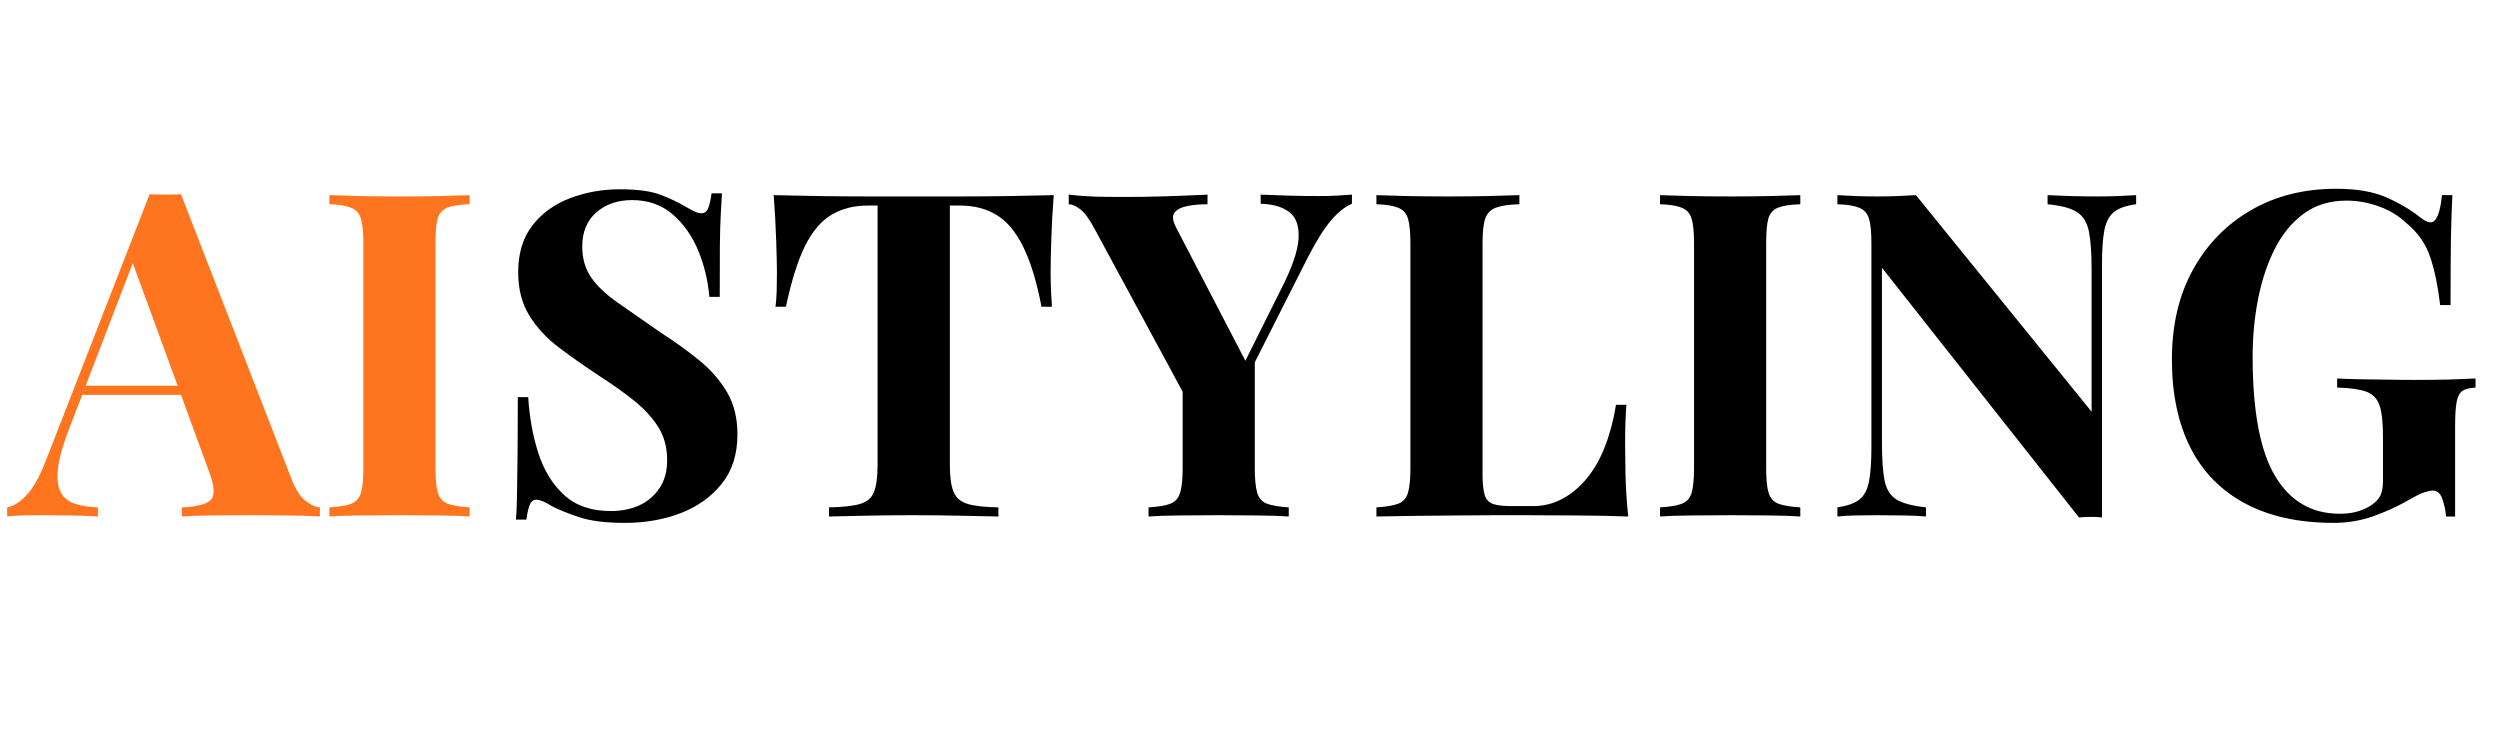
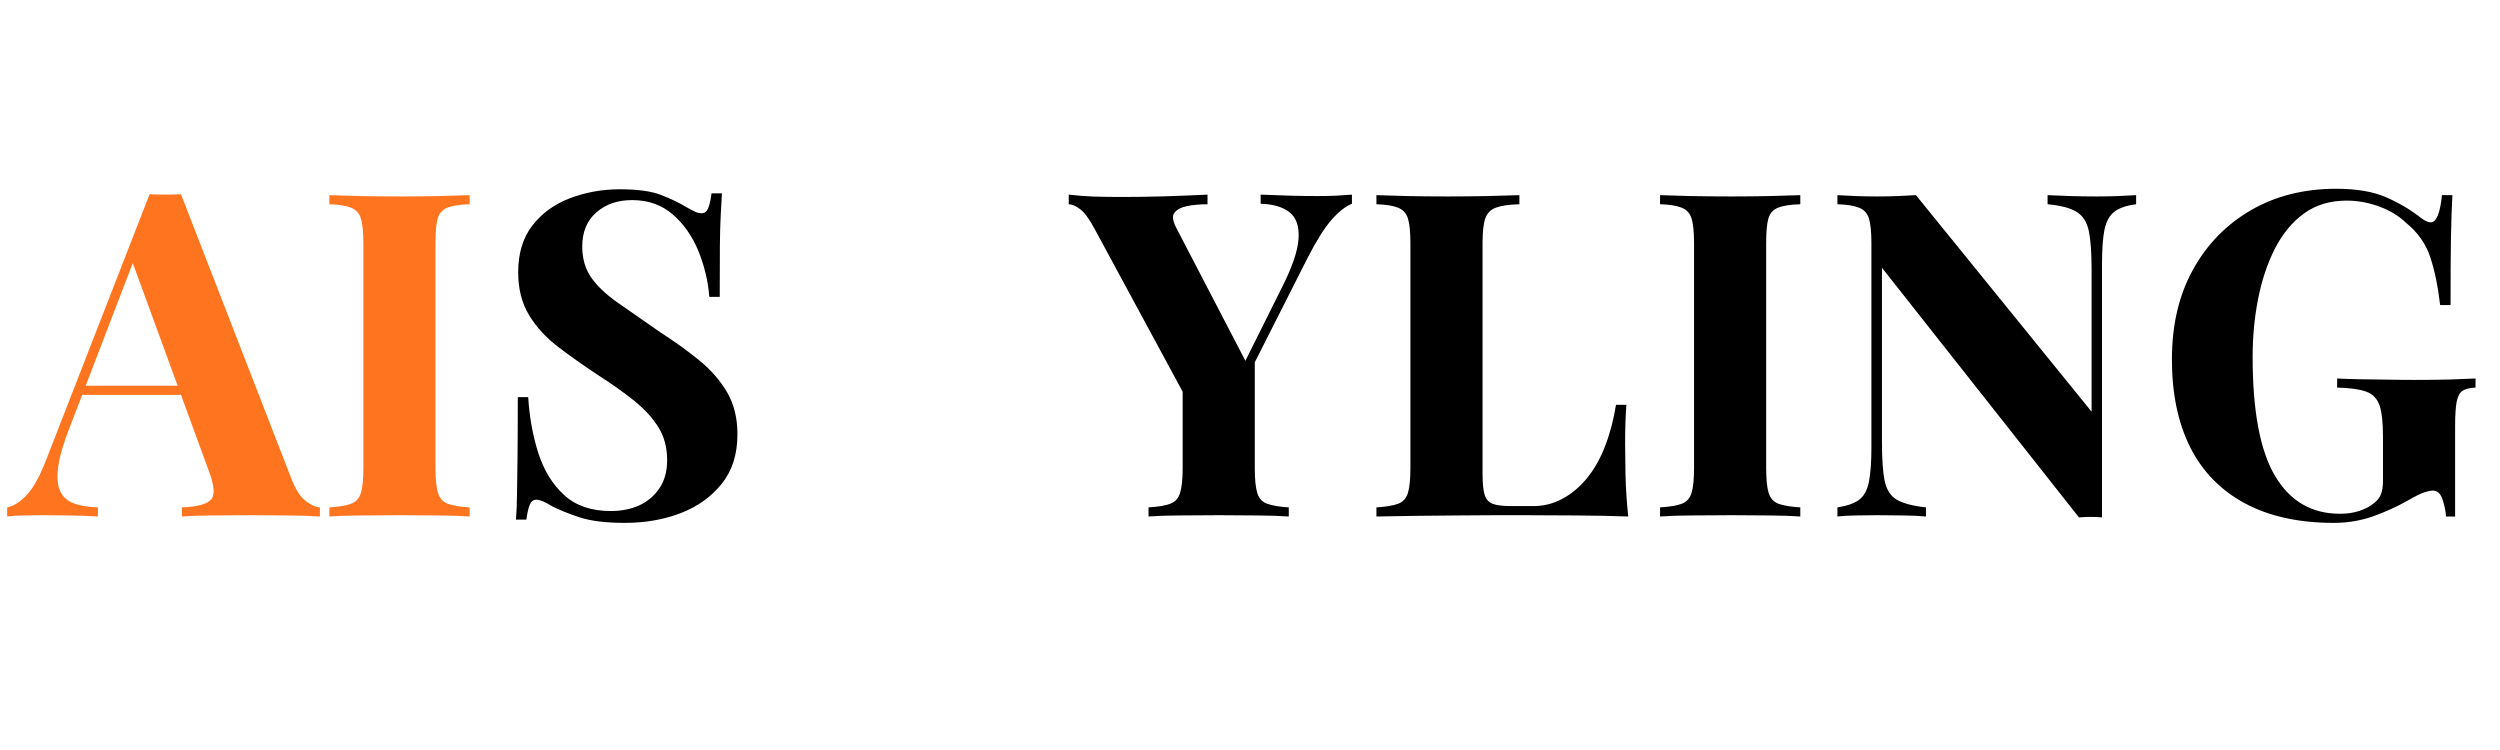
<svg xmlns="http://www.w3.org/2000/svg" version="1.0" preserveAspectRatio="xMidYMid meet" height="120" viewBox="0 0 300 90" zoomAndPan="magnify" width="400">
  <defs>
    <g />
  </defs>
  <g fill-opacity="1" fill="#ff751f">
    <g transform="translate(1.67, 61.98)">
      <g>
-         <path d="M 20.047 -38.672 L 33.281 -4.578 C 33.789 -3.266 34.363 -2.363 35 -1.875 C 35.633 -1.383 36.207 -1.125 36.719 -1.094 L 36.719 0 C 35.625 -0.07 34.344 -0.113 32.875 -0.125 C 31.406 -0.145 29.926 -0.156 28.438 -0.156 C 26.758 -0.156 25.176 -0.145 23.688 -0.125 C 22.195 -0.113 21.02 -0.07 20.156 0 L 20.156 -1.094 C 22.008 -1.164 23.18 -1.484 23.672 -2.047 C 24.16 -2.609 24.039 -3.816 23.312 -5.672 L 14.047 -31 L 15.031 -32.406 L 6.75 -10.844 C 5.957 -8.844 5.477 -7.207 5.312 -5.938 C 5.145 -4.664 5.234 -3.68 5.578 -2.984 C 5.922 -2.297 6.484 -1.816 7.266 -1.547 C 8.047 -1.273 8.984 -1.125 10.078 -1.094 L 10.078 0 C 8.879 -0.07 7.734 -0.113 6.641 -0.125 C 5.555 -0.145 4.453 -0.156 3.328 -0.156 C 2.523 -0.156 1.77 -0.145 1.062 -0.125 C 0.352 -0.113 -0.27 -0.07 -0.812 0 L -0.812 -1.094 C -0.051 -1.238 0.723 -1.727 1.516 -2.562 C 2.316 -3.395 3.102 -4.812 3.875 -6.812 L 16.281 -38.672 C 16.863 -38.641 17.488 -38.625 18.156 -38.625 C 18.832 -38.625 19.461 -38.641 20.047 -38.672 Z M 23.859 -15.688 L 23.859 -14.594 L 7.625 -14.594 L 8.172 -15.688 Z M 23.859 -15.688" />
+         <path d="M 20.047 -38.672 L 33.281 -4.578 C 33.789 -3.266 34.363 -2.363 35 -1.875 C 35.633 -1.383 36.207 -1.125 36.719 -1.094 L 36.719 0 C 35.625 -0.07 34.344 -0.113 32.875 -0.125 C 31.406 -0.145 29.926 -0.156 28.438 -0.156 C 26.758 -0.156 25.176 -0.145 23.688 -0.125 C 22.195 -0.113 21.02 -0.07 20.156 0 L 20.156 -1.094 C 22.008 -1.164 23.18 -1.484 23.672 -2.047 C 24.16 -2.609 24.039 -3.816 23.312 -5.672 L 14.047 -31 L 15.031 -32.406 L 6.75 -10.844 C 5.957 -8.844 5.477 -7.207 5.312 -5.938 C 5.145 -4.664 5.234 -3.68 5.578 -2.984 C 5.922 -2.297 6.484 -1.816 7.266 -1.547 C 8.047 -1.273 8.984 -1.125 10.078 -1.094 L 10.078 0 C 8.879 -0.07 7.734 -0.113 6.641 -0.125 C 5.555 -0.145 4.453 -0.156 3.328 -0.156 C 2.523 -0.156 1.77 -0.145 1.062 -0.125 C 0.352 -0.113 -0.27 -0.07 -0.812 0 L -0.812 -1.094 C -0.051 -1.238 0.723 -1.727 1.516 -2.562 C 2.316 -3.395 3.102 -4.812 3.875 -6.812 L 16.281 -38.672 C 16.863 -38.641 17.488 -38.625 18.156 -38.625 C 18.832 -38.625 19.461 -38.641 20.047 -38.672 M 23.859 -15.688 L 23.859 -14.594 L 7.625 -14.594 L 8.172 -15.688 Z M 23.859 -15.688" />
      </g>
    </g>
  </g>
  <g fill-opacity="1" fill="#ff751f">
    <g transform="translate(37.666, 61.98)">
      <g>
        <path d="M 18.688 -38.562 L 18.688 -37.469 C 17.52 -37.438 16.633 -37.301 16.031 -37.062 C 15.438 -36.832 15.047 -36.398 14.859 -35.766 C 14.68 -35.129 14.594 -34.141 14.594 -32.797 L 14.594 -5.781 C 14.594 -4.469 14.691 -3.484 14.891 -2.828 C 15.098 -2.18 15.488 -1.75 16.062 -1.531 C 16.645 -1.312 17.52 -1.164 18.688 -1.094 L 18.688 0 C 17.707 -0.07 16.473 -0.113 14.984 -0.125 C 13.492 -0.145 11.984 -0.156 10.453 -0.156 C 8.672 -0.156 7.023 -0.145 5.516 -0.125 C 4.016 -0.113 2.797 -0.07 1.859 0 L 1.859 -1.094 C 3.016 -1.164 3.883 -1.312 4.469 -1.531 C 5.051 -1.75 5.441 -2.18 5.641 -2.828 C 5.836 -3.484 5.938 -4.469 5.938 -5.781 L 5.938 -32.797 C 5.938 -34.141 5.836 -35.129 5.641 -35.766 C 5.441 -36.398 5.039 -36.832 4.438 -37.062 C 3.844 -37.301 2.984 -37.438 1.859 -37.469 L 1.859 -38.562 C 2.797 -38.531 4.016 -38.492 5.516 -38.453 C 7.023 -38.422 8.672 -38.406 10.453 -38.406 C 11.984 -38.406 13.492 -38.422 14.984 -38.453 C 16.473 -38.492 17.707 -38.531 18.688 -38.562 Z M 18.688 -38.562" />
      </g>
    </g>
  </g>
  <g fill-opacity="1" fill="#000000">
    <g transform="translate(58.916, 61.98)">
      <g>
        <path d="M 15.469 -39.266 C 17.613 -39.266 19.266 -39.035 20.422 -38.578 C 21.586 -38.129 22.586 -37.648 23.422 -37.141 C 23.859 -36.891 24.211 -36.703 24.484 -36.578 C 24.754 -36.453 25.02 -36.391 25.281 -36.391 C 25.633 -36.391 25.895 -36.586 26.062 -36.984 C 26.227 -37.379 26.363 -37.977 26.469 -38.781 L 27.719 -38.781 C 27.688 -38.094 27.641 -37.266 27.578 -36.297 C 27.523 -35.336 27.488 -34.078 27.469 -32.516 C 27.457 -30.953 27.453 -28.898 27.453 -26.359 L 26.203 -26.359 C 26.055 -28.242 25.617 -30.078 24.891 -31.859 C 24.16 -33.641 23.133 -35.102 21.812 -36.25 C 20.488 -37.395 18.863 -37.969 16.938 -37.969 C 15.195 -37.969 13.766 -37.473 12.641 -36.484 C 11.516 -35.504 10.953 -34.145 10.953 -32.406 C 10.953 -30.957 11.312 -29.711 12.031 -28.672 C 12.758 -27.641 13.82 -26.633 15.219 -25.656 C 16.625 -24.676 18.32 -23.492 20.312 -22.109 C 22.062 -20.984 23.625 -19.859 25 -18.734 C 26.383 -17.609 27.492 -16.336 28.328 -14.922 C 29.16 -13.504 29.578 -11.816 29.578 -9.859 C 29.578 -7.461 28.945 -5.484 27.688 -3.922 C 26.438 -2.359 24.797 -1.188 22.766 -0.406 C 20.734 0.375 18.5 0.766 16.062 0.766 C 13.812 0.766 12.016 0.547 10.672 0.109 C 9.328 -0.328 8.203 -0.781 7.297 -1.25 C 6.492 -1.758 5.879 -2.016 5.453 -2.016 C 5.086 -2.016 4.82 -1.812 4.656 -1.406 C 4.488 -1.008 4.352 -0.414 4.25 0.375 L 3 0.375 C 3.07 -0.488 3.113 -1.5 3.125 -2.656 C 3.145 -3.82 3.164 -5.336 3.188 -7.203 C 3.207 -9.078 3.219 -11.453 3.219 -14.328 L 4.469 -14.328 C 4.613 -11.93 5.02 -9.688 5.688 -7.594 C 6.363 -5.508 7.398 -3.832 8.797 -2.562 C 10.191 -1.289 12.051 -0.656 14.375 -0.656 C 15.645 -0.656 16.781 -0.879 17.781 -1.328 C 18.781 -1.785 19.586 -2.469 20.203 -3.375 C 20.828 -4.281 21.141 -5.406 21.141 -6.75 C 21.141 -8.281 20.785 -9.609 20.078 -10.734 C 19.367 -11.859 18.406 -12.91 17.188 -13.891 C 15.969 -14.867 14.562 -15.867 12.969 -16.891 C 11.258 -18.016 9.66 -19.141 8.172 -20.266 C 6.68 -21.391 5.488 -22.676 4.594 -24.125 C 3.707 -25.582 3.266 -27.305 3.266 -29.297 C 3.266 -31.586 3.836 -33.469 4.984 -34.938 C 6.129 -36.406 7.633 -37.492 9.5 -38.203 C 11.375 -38.91 13.363 -39.266 15.469 -39.266 Z M 15.469 -39.266" />
      </g>
    </g>
  </g>
  <g fill-opacity="1" fill="#000000">
    <g transform="translate(91.482, 61.98)">
      <g>
-         <path d="M 34.969 -38.562 C 34.82 -36.707 34.723 -34.926 34.672 -33.219 C 34.617 -31.52 34.594 -30.211 34.594 -29.297 C 34.594 -28.504 34.609 -27.742 34.641 -27.016 C 34.68 -26.285 34.719 -25.672 34.75 -25.172 L 33.5 -25.172 C 32.914 -28.211 32.176 -30.625 31.281 -32.406 C 30.395 -34.188 29.332 -35.445 28.094 -36.188 C 26.863 -36.938 25.414 -37.312 23.75 -37.312 L 22.5 -37.312 L 22.5 -6.203 C 22.5 -4.754 22.648 -3.664 22.953 -2.938 C 23.266 -2.219 23.836 -1.738 24.672 -1.5 C 25.504 -1.258 26.723 -1.125 28.328 -1.094 L 28.328 0 C 27.203 -0.031 25.703 -0.062 23.828 -0.094 C 21.961 -0.133 20.008 -0.156 17.969 -0.156 C 15.977 -0.156 14.094 -0.133 12.312 -0.094 C 10.531 -0.062 9.094 -0.031 8 0 L 8 -1.094 C 9.633 -1.125 10.867 -1.258 11.703 -1.5 C 12.547 -1.738 13.109 -2.219 13.391 -2.938 C 13.68 -3.664 13.828 -4.754 13.828 -6.203 L 13.828 -37.312 L 12.641 -37.312 C 10.961 -37.312 9.504 -36.938 8.266 -36.188 C 7.035 -35.445 5.984 -34.195 5.109 -32.438 C 4.242 -30.676 3.484 -28.254 2.828 -25.172 L 1.578 -25.172 C 1.648 -25.672 1.695 -26.285 1.719 -27.016 C 1.738 -27.742 1.75 -28.504 1.75 -29.297 C 1.75 -30.211 1.719 -31.52 1.656 -33.219 C 1.602 -34.926 1.504 -36.707 1.359 -38.562 C 3.035 -38.531 4.859 -38.492 6.828 -38.453 C 8.805 -38.422 10.797 -38.406 12.797 -38.406 C 14.797 -38.406 16.594 -38.406 18.188 -38.406 C 19.82 -38.406 21.629 -38.406 23.609 -38.406 C 25.586 -38.406 27.578 -38.422 29.578 -38.453 C 31.578 -38.492 33.375 -38.531 34.969 -38.562 Z M 34.969 -38.562" />
-       </g>
+         </g>
    </g>
  </g>
  <g fill-opacity="1" fill="#000000">
    <g transform="translate(128.622, 61.98)">
      <g>
        <path d="M 33.609 -38.625 L 33.609 -37.531 C 32.805 -37.195 31.988 -36.551 31.156 -35.594 C 30.32 -34.633 29.395 -33.172 28.375 -31.203 L 18.078 -10.844 L 15.531 -10.844 L 2.781 -34.422 C 2.125 -35.66 1.531 -36.477 1 -36.875 C 0.477 -37.27 0.02 -37.469 -0.375 -37.469 L -0.375 -38.625 C 0.602 -38.508 1.609 -38.43 2.641 -38.391 C 3.672 -38.359 4.805 -38.344 6.047 -38.344 C 7.641 -38.344 9.363 -38.367 11.219 -38.422 C 13.07 -38.484 14.758 -38.551 16.281 -38.625 L 16.281 -37.469 C 15.375 -37.469 14.555 -37.395 13.828 -37.25 C 13.109 -37.102 12.602 -36.836 12.312 -36.453 C 12.02 -36.078 12.094 -35.473 12.531 -34.641 L 21.141 -18.078 L 19.438 -15.906 L 25.062 -27.188 C 26.406 -29.801 27.117 -31.848 27.203 -33.328 C 27.297 -34.816 26.93 -35.879 26.109 -36.516 C 25.297 -37.148 24.145 -37.488 22.656 -37.531 L 22.656 -38.625 C 23.895 -38.582 25.055 -38.539 26.141 -38.5 C 27.234 -38.469 28.344 -38.453 29.469 -38.453 C 30.27 -38.453 31.023 -38.469 31.734 -38.5 C 32.441 -38.539 33.066 -38.582 33.609 -38.625 Z M 21.953 -19.438 L 21.953 -5.781 C 21.953 -4.469 22.051 -3.484 22.25 -2.828 C 22.445 -2.18 22.836 -1.75 23.422 -1.531 C 24.004 -1.312 24.875 -1.164 26.031 -1.094 L 26.031 0 C 25.051 -0.07 23.789 -0.113 22.25 -0.125 C 20.707 -0.145 19.172 -0.156 17.641 -0.156 C 15.941 -0.156 14.328 -0.145 12.797 -0.125 C 11.273 -0.113 10.078 -0.07 9.203 0 L 9.203 -1.094 C 10.367 -1.164 11.238 -1.312 11.812 -1.531 C 12.395 -1.75 12.785 -2.18 12.984 -2.828 C 13.191 -3.484 13.297 -4.469 13.297 -5.781 L 13.297 -16.938 L 18.031 -13.562 Z M 21.953 -19.438" />
      </g>
    </g>
  </g>
  <g fill-opacity="1" fill="#000000">
    <g transform="translate(163.311, 61.98)">
      <g>
        <path d="M 19.016 -38.562 L 19.016 -37.469 C 17.773 -37.438 16.836 -37.301 16.203 -37.062 C 15.566 -36.832 15.141 -36.398 14.922 -35.766 C 14.703 -35.129 14.594 -34.141 14.594 -32.797 L 14.594 -5.125 C 14.594 -4 14.676 -3.16 14.844 -2.609 C 15.008 -2.066 15.336 -1.703 15.828 -1.516 C 16.316 -1.336 17.051 -1.25 18.031 -1.25 L 20.703 -1.25 C 21.93 -1.25 23.086 -1.539 24.172 -2.125 C 25.266 -2.707 26.25 -3.531 27.125 -4.594 C 28 -5.664 28.723 -6.945 29.297 -8.438 C 29.879 -9.926 30.316 -11.582 30.609 -13.406 L 31.859 -13.406 C 31.754 -12.164 31.703 -10.566 31.703 -8.609 C 31.703 -7.773 31.719 -6.555 31.75 -4.953 C 31.789 -3.359 31.898 -1.707 32.078 0 C 30.223 -0.07 28.133 -0.113 25.812 -0.125 C 23.488 -0.145 21.422 -0.156 19.609 -0.156 C 18.703 -0.156 17.539 -0.156 16.125 -0.156 C 14.707 -0.156 13.18 -0.145 11.547 -0.125 C 9.91 -0.113 8.254 -0.098 6.578 -0.078 C 4.91 -0.055 3.336 -0.031 1.859 0 L 1.859 -1.094 C 3.016 -1.164 3.883 -1.312 4.469 -1.531 C 5.051 -1.75 5.441 -2.18 5.641 -2.828 C 5.836 -3.484 5.938 -4.469 5.938 -5.781 L 5.938 -32.797 C 5.938 -34.141 5.836 -35.129 5.641 -35.766 C 5.441 -36.398 5.039 -36.832 4.438 -37.062 C 3.844 -37.301 2.984 -37.438 1.859 -37.469 L 1.859 -38.562 C 2.766 -38.531 3.988 -38.492 5.531 -38.453 C 7.07 -38.422 8.711 -38.406 10.453 -38.406 C 12.055 -38.406 13.629 -38.422 15.172 -38.453 C 16.711 -38.492 17.992 -38.531 19.016 -38.562 Z M 19.016 -38.562" />
      </g>
    </g>
  </g>
  <g fill-opacity="1" fill="#000000">
    <g transform="translate(197.347, 61.98)">
      <g>
        <path d="M 18.688 -38.562 L 18.688 -37.469 C 17.52 -37.438 16.633 -37.301 16.031 -37.062 C 15.438 -36.832 15.047 -36.398 14.859 -35.766 C 14.68 -35.129 14.594 -34.141 14.594 -32.797 L 14.594 -5.781 C 14.594 -4.469 14.691 -3.484 14.891 -2.828 C 15.098 -2.18 15.488 -1.75 16.062 -1.531 C 16.645 -1.312 17.52 -1.164 18.688 -1.094 L 18.688 0 C 17.707 -0.07 16.473 -0.113 14.984 -0.125 C 13.492 -0.145 11.984 -0.156 10.453 -0.156 C 8.672 -0.156 7.023 -0.145 5.516 -0.125 C 4.016 -0.113 2.797 -0.07 1.859 0 L 1.859 -1.094 C 3.016 -1.164 3.883 -1.312 4.469 -1.531 C 5.051 -1.75 5.441 -2.18 5.641 -2.828 C 5.836 -3.484 5.938 -4.469 5.938 -5.781 L 5.938 -32.797 C 5.938 -34.141 5.836 -35.129 5.641 -35.766 C 5.441 -36.398 5.039 -36.832 4.438 -37.062 C 3.844 -37.301 2.984 -37.438 1.859 -37.469 L 1.859 -38.562 C 2.797 -38.531 4.016 -38.492 5.516 -38.453 C 7.023 -38.422 8.672 -38.406 10.453 -38.406 C 11.984 -38.406 13.492 -38.422 14.984 -38.453 C 16.473 -38.492 17.707 -38.531 18.688 -38.562 Z M 18.688 -38.562" />
      </g>
    </g>
  </g>
  <g fill-opacity="1" fill="#000000">
    <g transform="translate(218.585, 61.98)">
      <g>
        <path d="M 37.75 -38.562 L 37.75 -37.469 C 36.582 -37.32 35.707 -37.02 35.125 -36.562 C 34.551 -36.113 34.16 -35.398 33.953 -34.422 C 33.754 -33.441 33.656 -32.062 33.656 -30.281 L 33.656 0.109 C 33.227 0.066 32.785 0.047 32.328 0.047 C 31.867 0.047 31.391 0.066 30.891 0.109 L 7.25 -29.844 L 7.25 -8.938 C 7.25 -6.938 7.352 -5.398 7.562 -4.328 C 7.781 -3.254 8.258 -2.488 9 -2.031 C 9.75 -1.582 10.926 -1.27 12.531 -1.094 L 12.531 0 C 11.844 -0.07 10.93 -0.113 9.797 -0.125 C 8.672 -0.145 7.617 -0.156 6.641 -0.156 C 5.805 -0.156 4.953 -0.145 4.078 -0.125 C 3.211 -0.113 2.488 -0.07 1.906 0 L 1.906 -1.094 C 3.07 -1.27 3.941 -1.578 4.516 -2.016 C 5.098 -2.453 5.488 -3.172 5.688 -4.172 C 5.883 -5.172 5.984 -6.539 5.984 -8.281 L 5.984 -32.797 C 5.984 -34.141 5.883 -35.129 5.688 -35.766 C 5.488 -36.398 5.086 -36.832 4.484 -37.062 C 3.891 -37.301 3.031 -37.438 1.906 -37.469 L 1.906 -38.562 C 2.488 -38.531 3.211 -38.492 4.078 -38.453 C 4.953 -38.422 5.805 -38.406 6.641 -38.406 C 7.516 -38.406 8.348 -38.422 9.141 -38.453 C 9.941 -38.492 10.672 -38.531 11.328 -38.562 L 32.406 -12.578 L 32.406 -29.625 C 32.406 -31.625 32.297 -33.16 32.078 -34.234 C 31.859 -35.305 31.375 -36.078 30.625 -36.547 C 29.883 -37.016 28.719 -37.32 27.125 -37.469 L 27.125 -38.562 C 27.812 -38.531 28.719 -38.492 29.844 -38.453 C 30.969 -38.422 32.023 -38.406 33.016 -38.406 C 33.879 -38.406 34.738 -38.422 35.594 -38.453 C 36.445 -38.492 37.164 -38.531 37.75 -38.562 Z M 37.75 -38.562" />
      </g>
    </g>
  </g>
  <g fill-opacity="1" fill="#000000">
    <g transform="translate(258.285, 61.98)">
      <g>
        <path d="M 22.062 -39.328 C 24.531 -39.328 26.547 -38.977 28.109 -38.281 C 29.672 -37.594 31.066 -36.758 32.297 -35.781 C 32.734 -35.457 33.098 -35.297 33.391 -35.297 C 34.078 -35.297 34.531 -36.383 34.75 -38.562 L 36 -38.562 C 35.926 -37.145 35.867 -35.426 35.828 -33.406 C 35.797 -31.395 35.781 -28.719 35.781 -25.375 L 34.531 -25.375 C 34.281 -27.562 33.891 -29.461 33.359 -31.078 C 32.836 -32.691 31.867 -34.078 30.453 -35.234 C 29.578 -36.078 28.492 -36.734 27.203 -37.203 C 25.922 -37.672 24.625 -37.906 23.312 -37.906 C 21.312 -37.906 19.602 -37.391 18.188 -36.359 C 16.77 -35.328 15.609 -33.922 14.703 -32.141 C 13.797 -30.359 13.125 -28.348 12.688 -26.109 C 12.25 -23.879 12.031 -21.566 12.031 -19.172 C 12.031 -12.641 12.93 -7.863 14.734 -4.844 C 16.535 -1.832 19.125 -0.328 22.5 -0.328 C 23.363 -0.328 24.125 -0.438 24.781 -0.656 C 25.438 -0.875 25.961 -1.129 26.359 -1.422 C 26.867 -1.773 27.211 -2.16 27.391 -2.578 C 27.578 -3.004 27.672 -3.562 27.672 -4.25 L 27.672 -9.594 C 27.672 -11.258 27.535 -12.5 27.266 -13.312 C 26.992 -14.133 26.457 -14.691 25.656 -14.984 C 24.852 -15.273 23.691 -15.438 22.172 -15.469 L 22.172 -16.562 C 22.93 -16.52 23.848 -16.488 24.922 -16.469 C 25.992 -16.457 27.109 -16.441 28.266 -16.422 C 29.43 -16.398 30.504 -16.391 31.484 -16.391 C 33.004 -16.391 34.398 -16.406 35.672 -16.438 C 36.941 -16.477 37.977 -16.52 38.781 -16.562 L 38.781 -15.469 C 38.094 -15.438 37.578 -15.312 37.234 -15.094 C 36.891 -14.875 36.648 -14.438 36.516 -13.781 C 36.391 -13.125 36.328 -12.125 36.328 -10.781 L 36.328 0 L 35.234 0 C 35.203 -0.613 35.066 -1.285 34.828 -2.016 C 34.598 -2.742 34.207 -3.109 33.656 -3.109 C 33.406 -3.109 33.07 -3.039 32.656 -2.906 C 32.238 -2.781 31.594 -2.461 30.719 -1.953 C 29.375 -1.191 27.957 -0.547 26.469 -0.016 C 24.977 0.504 23.414 0.766 21.781 0.766 C 17.57 0.766 14.016 -0.016 11.109 -1.578 C 8.203 -3.141 6.016 -5.379 4.547 -8.297 C 3.078 -11.223 2.344 -14.738 2.344 -18.844 C 2.344 -22.988 3.188 -26.582 4.875 -29.625 C 6.562 -32.676 8.883 -35.055 11.844 -36.766 C 14.801 -38.473 18.207 -39.328 22.062 -39.328 Z M 22.062 -39.328" />
      </g>
    </g>
  </g>
</svg>